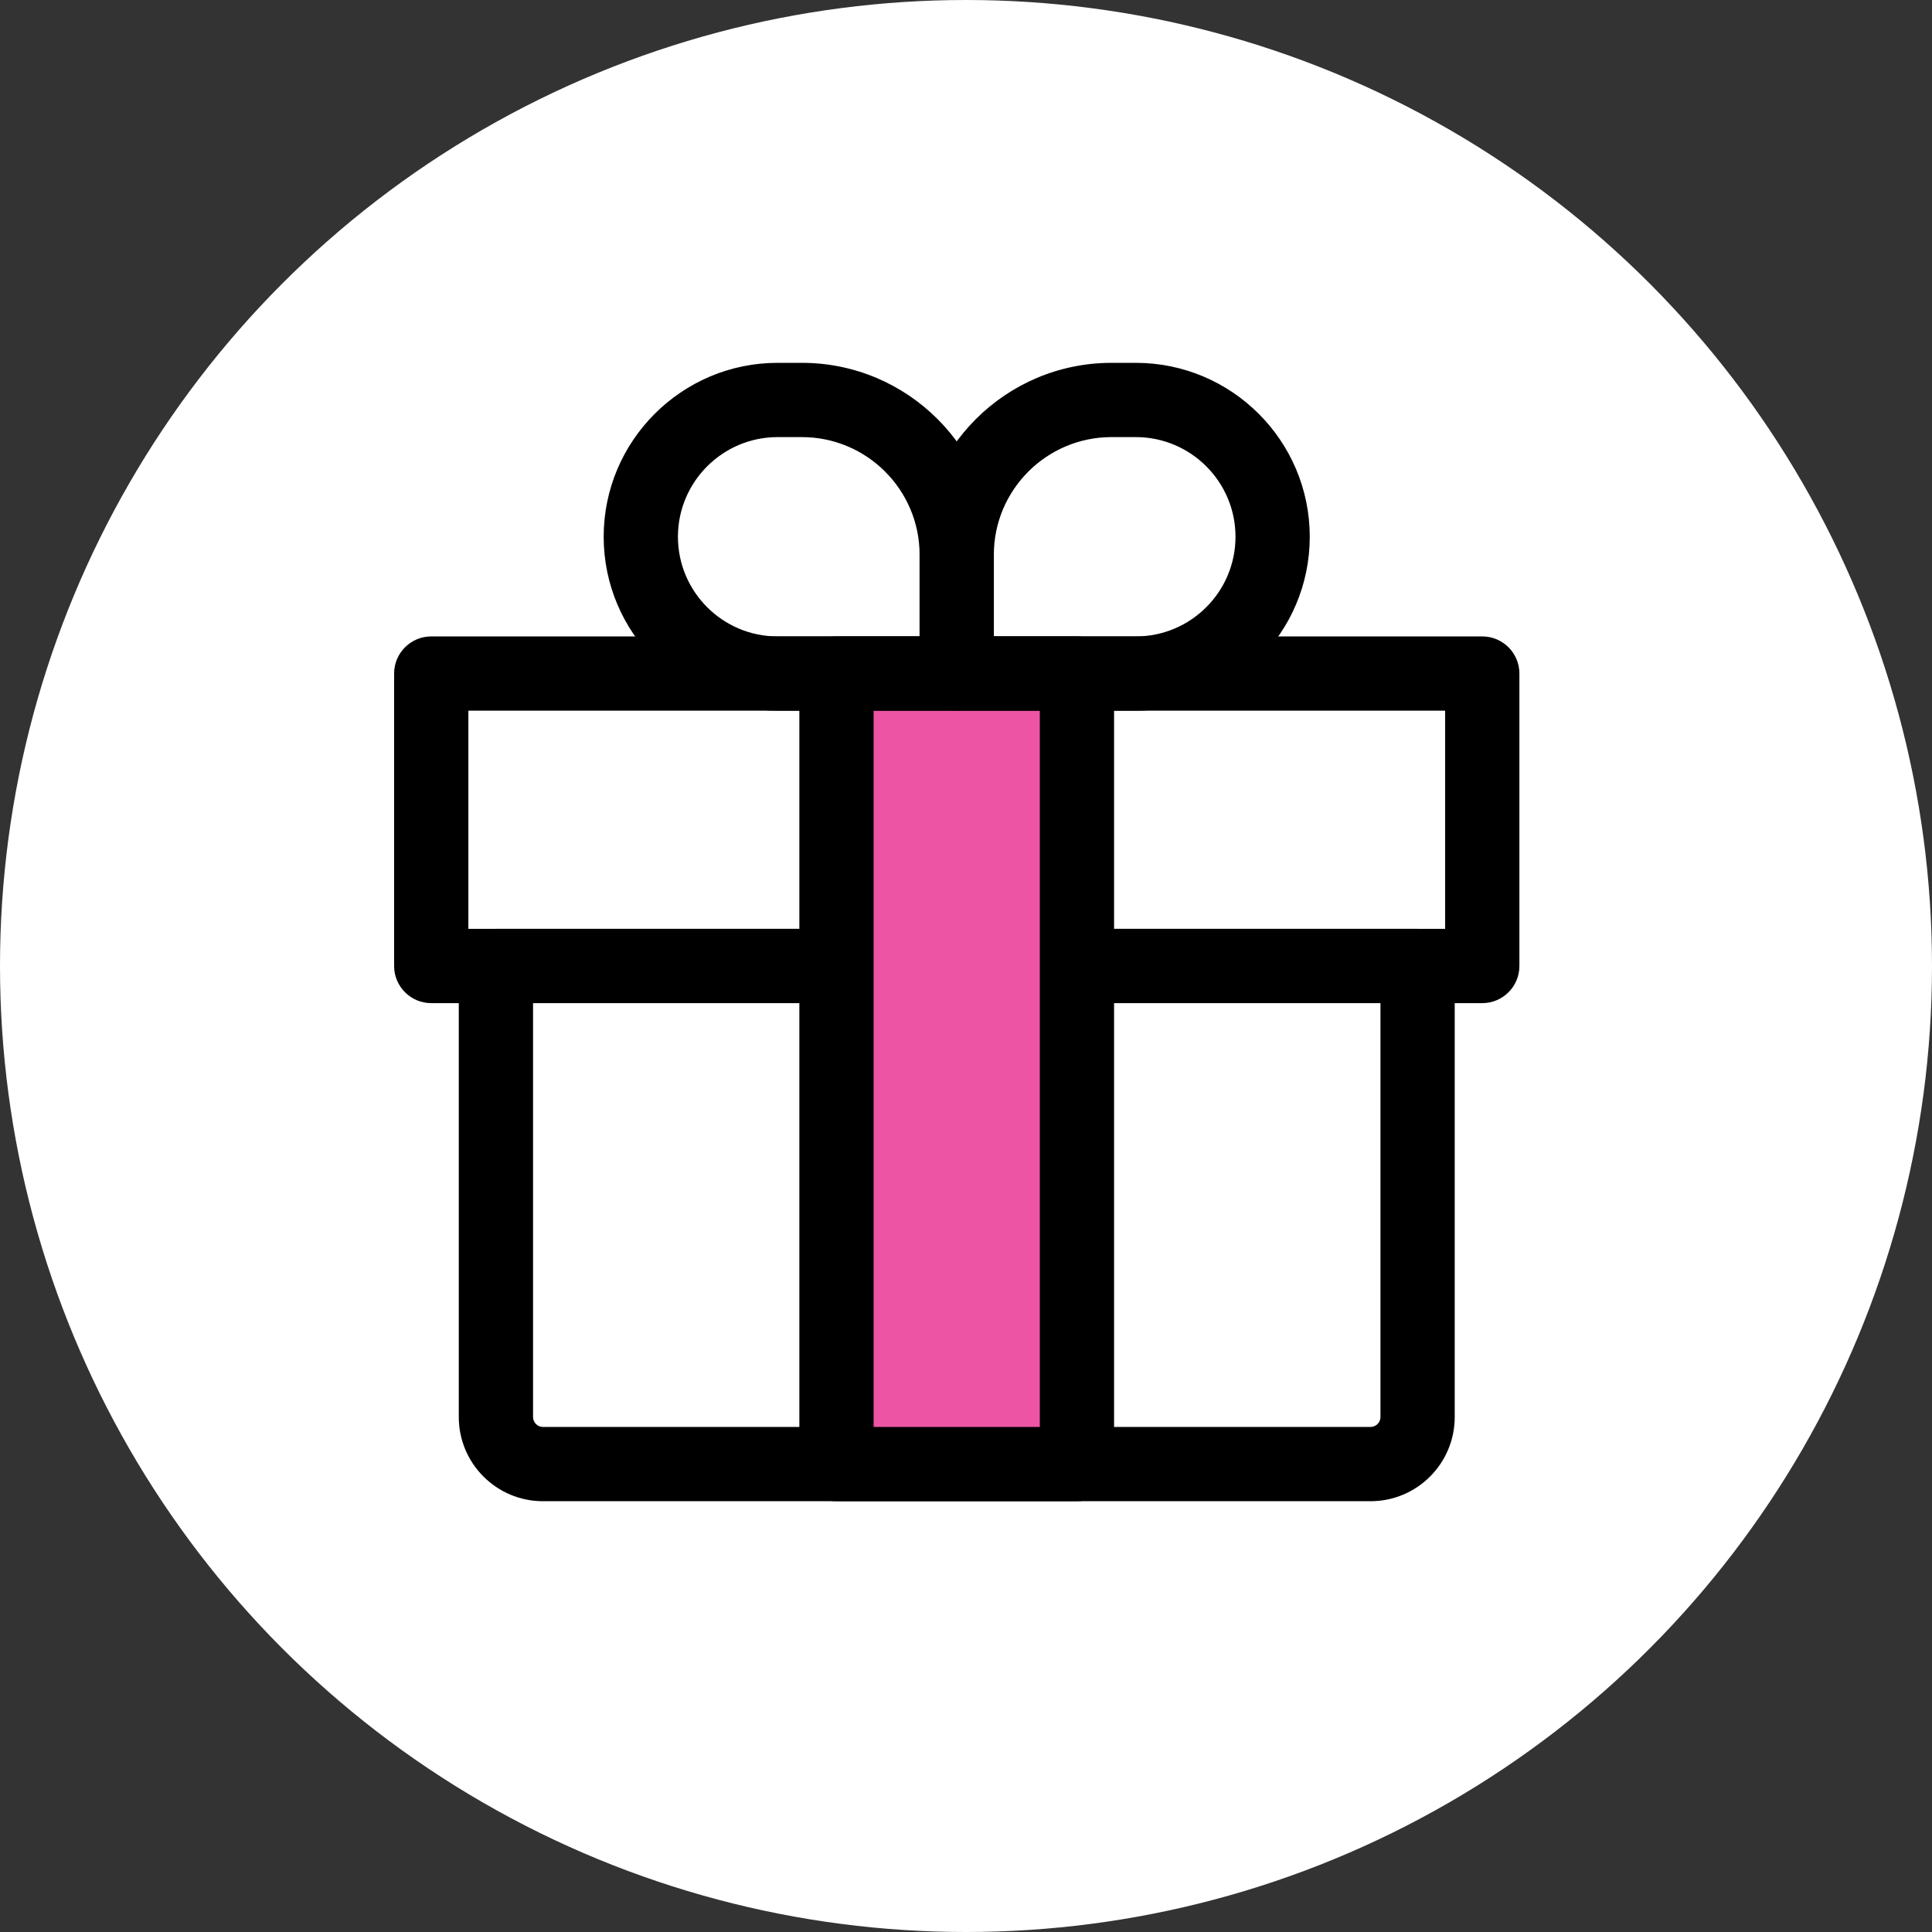
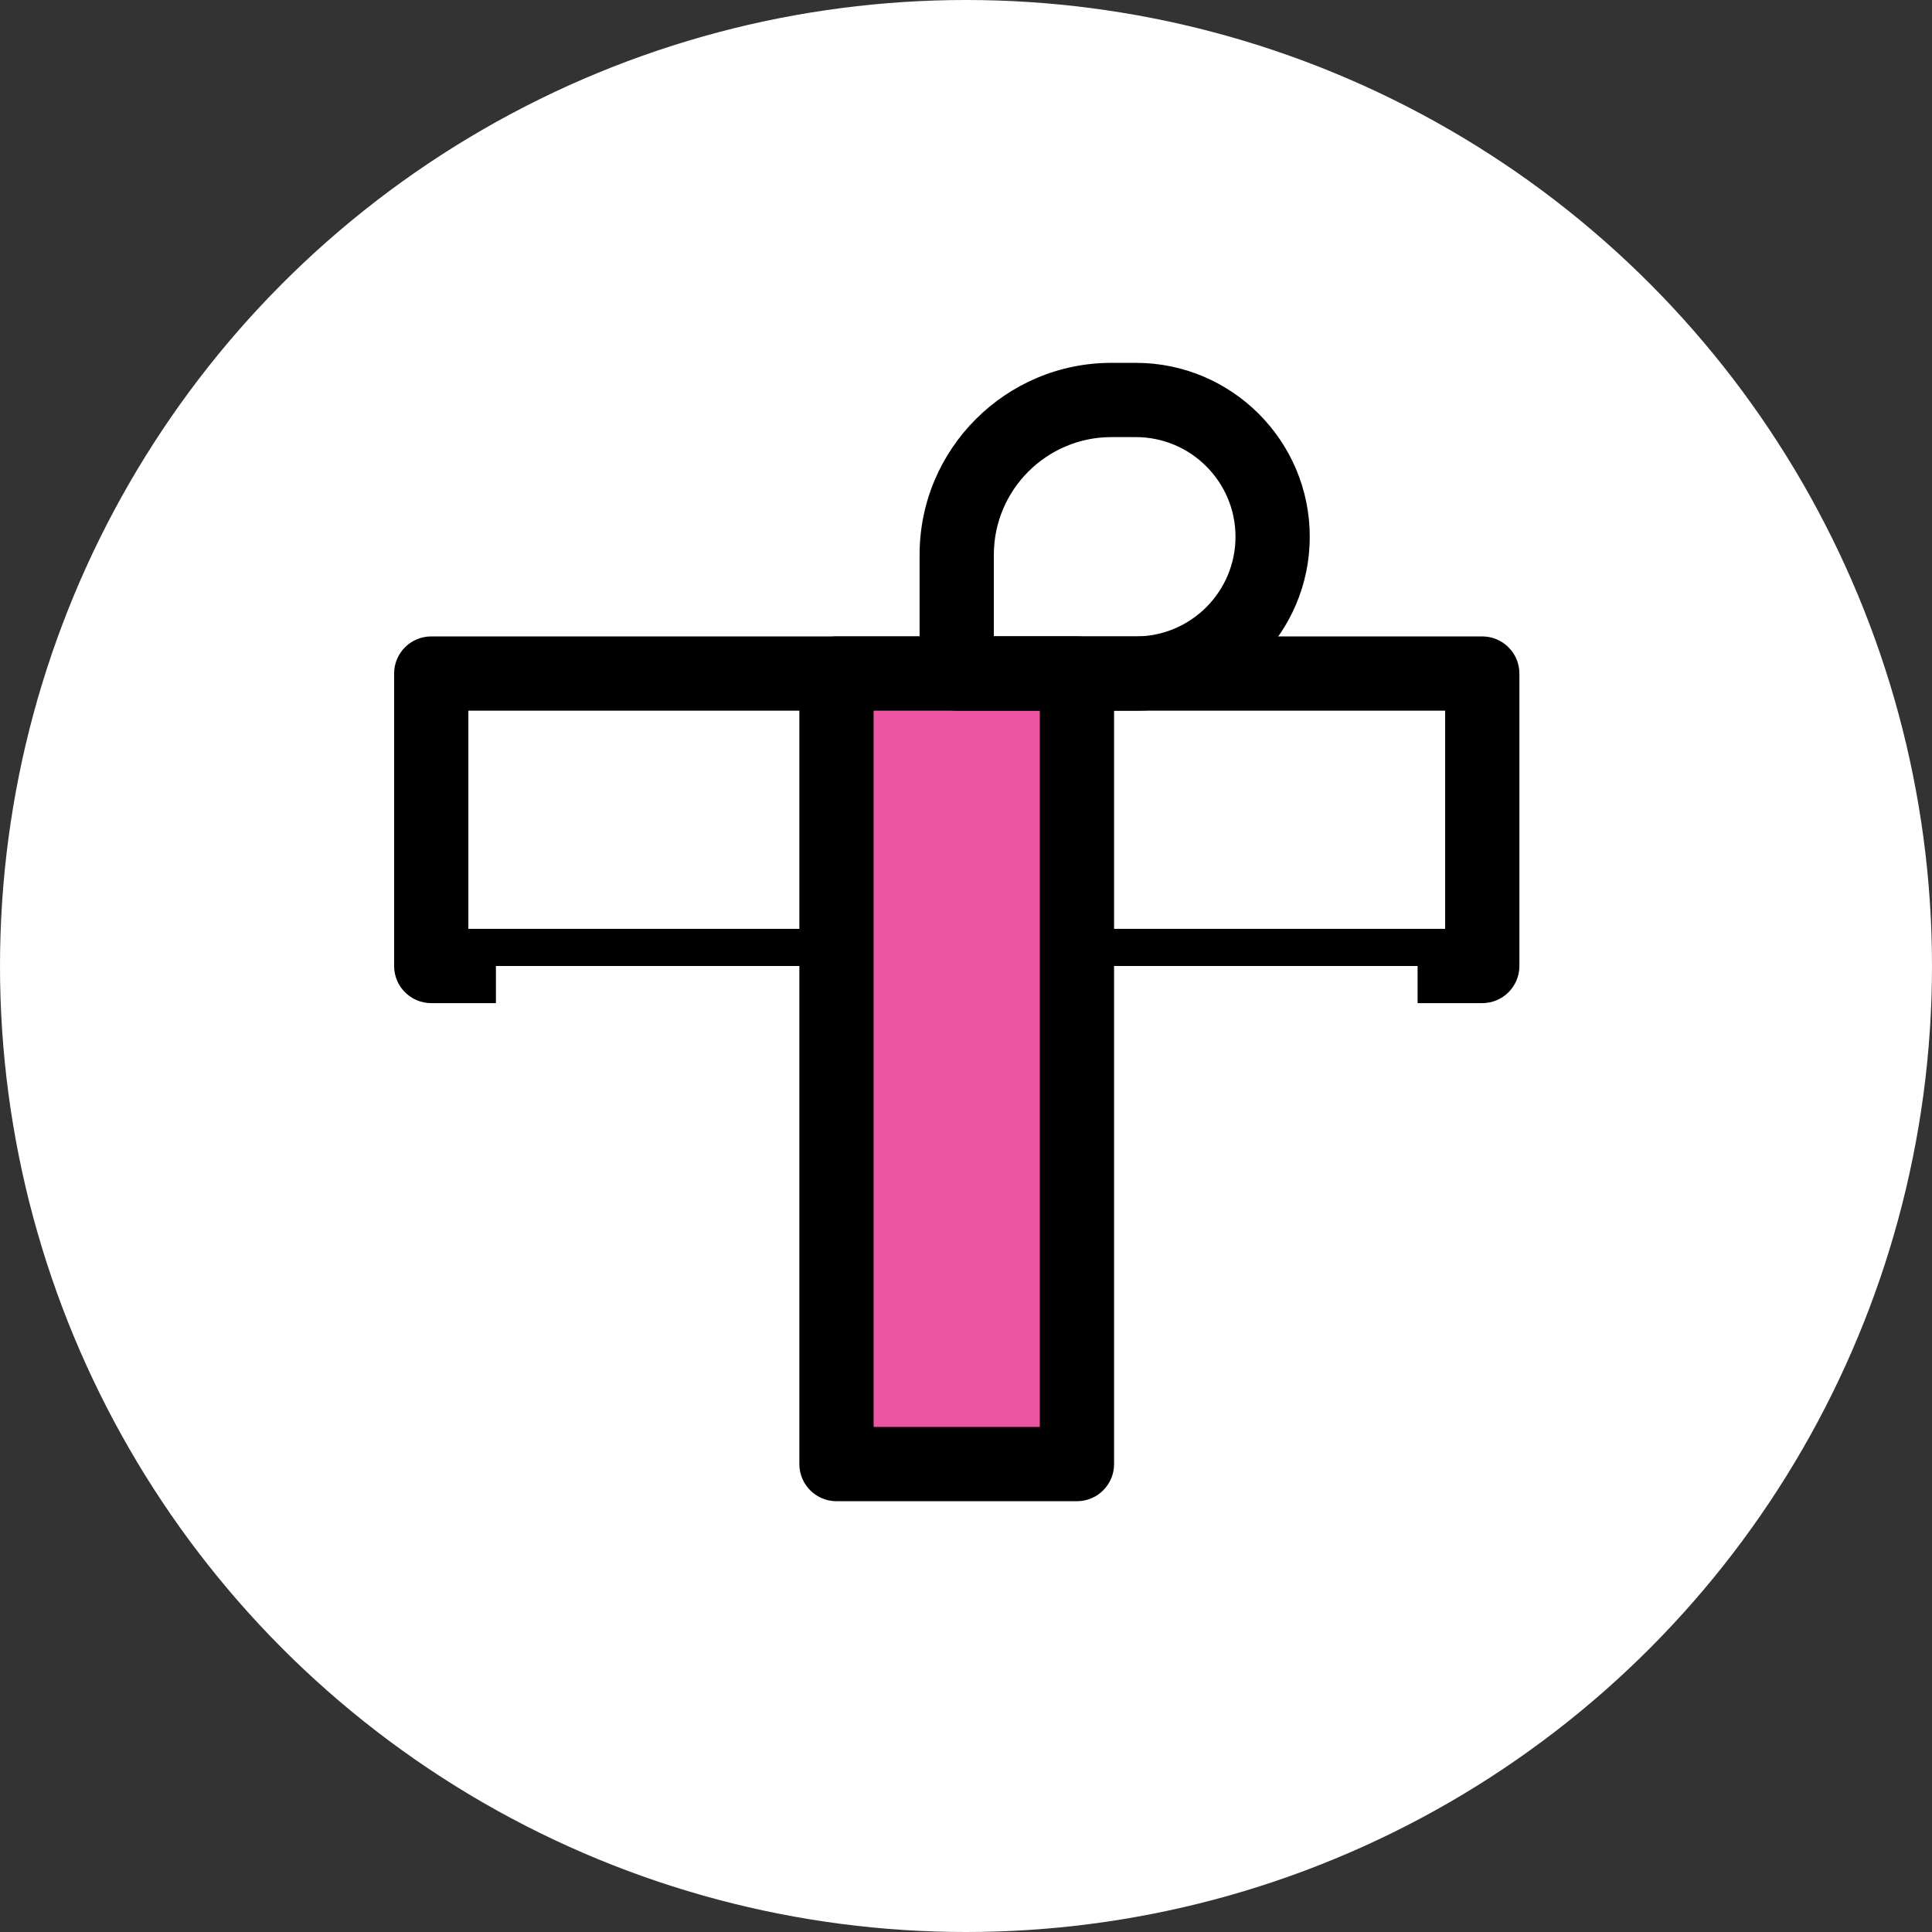
<svg xmlns="http://www.w3.org/2000/svg" id="Calque_1" data-name="Calque 1" viewBox="0 0 260.16 260.16">
  <rect x="0" y="0" width="260.16" height="260.16" fill="#333333" stroke="none" />
  <circle cx="130.08" cy="130.08" r="130.08" fill="#fff" />
  <g>
    <g>
      <rect x="58.07" y="90.7" width="141.53" height="39.38" fill="#fff" />
      <path d="M199.59,135.08H58.07c-2.76,0-5-2.24-5-5v-39.38c0-2.76,2.24-5,5-5h141.53c2.76,0,5,2.24,5,5v39.38c0,2.76-2.24,5-5,5ZM63.07,125.08h131.53v-29.38H63.07v29.38Z" />
    </g>
    <g>
      <path d="M66.78,130.08h124.11v60.74c0,3.49-2.84,6.33-6.33,6.33h-111.45c-3.49,0-6.33-2.84-6.33-6.33v-60.74h0Z" fill="#fff" />
-       <path d="M184.56,202.15h-111.45c-6.25,0-11.33-5.08-11.33-11.33v-60.74c0-2.76,2.24-5,5-5h124.11c2.76,0,5,2.24,5,5v60.74c0,6.25-5.08,11.33-11.33,11.33ZM71.78,135.08v55.74c0,.73.6,1.33,1.33,1.33h111.45c.73,0,1.33-.6,1.33-1.33v-55.74h-114.11Z" />
    </g>
    <g>
      <rect x="75.61" y="127.74" width="106.45" height="32.38" transform="translate(-15.1 272.76) rotate(-90)" fill="#ee54a4" />
      <path d="M145.02,202.15h-32.38c-2.76,0-5-2.24-5-5v-106.45c0-2.76,2.24-5,5-5h32.38c2.76,0,5,2.24,5,5v106.45c0,2.76-2.24,5-5,5ZM117.64,192.15h22.38v-96.45h-22.38v96.45Z" />
    </g>
    <g>
-       <path d="M128.83,95.7h-24.12c-12.92,0-23.42-10.51-23.42-23.42s10.51-23.42,23.42-23.42h3.28c14.25,0,25.84,11.59,25.84,25.84v16c0,2.76-2.24,5-5,5ZM104.71,58.86c-7.4,0-13.42,6.02-13.42,13.42s6.02,13.42,13.42,13.42h19.12v-11c0-8.74-7.11-15.84-15.84-15.84h-3.28Z" />
      <path d="M152.95,95.7h-24.12c-2.76,0-5-2.24-5-5v-16c0-14.25,11.59-25.84,25.84-25.84h3.28c12.92,0,23.42,10.51,23.42,23.42s-10.51,23.42-23.42,23.42ZM133.83,85.7h19.12c7.4,0,13.42-6.02,13.42-13.42s-6.02-13.42-13.42-13.42h-3.28c-8.74,0-15.84,7.11-15.84,15.84v11Z" />
    </g>
  </g>
</svg>